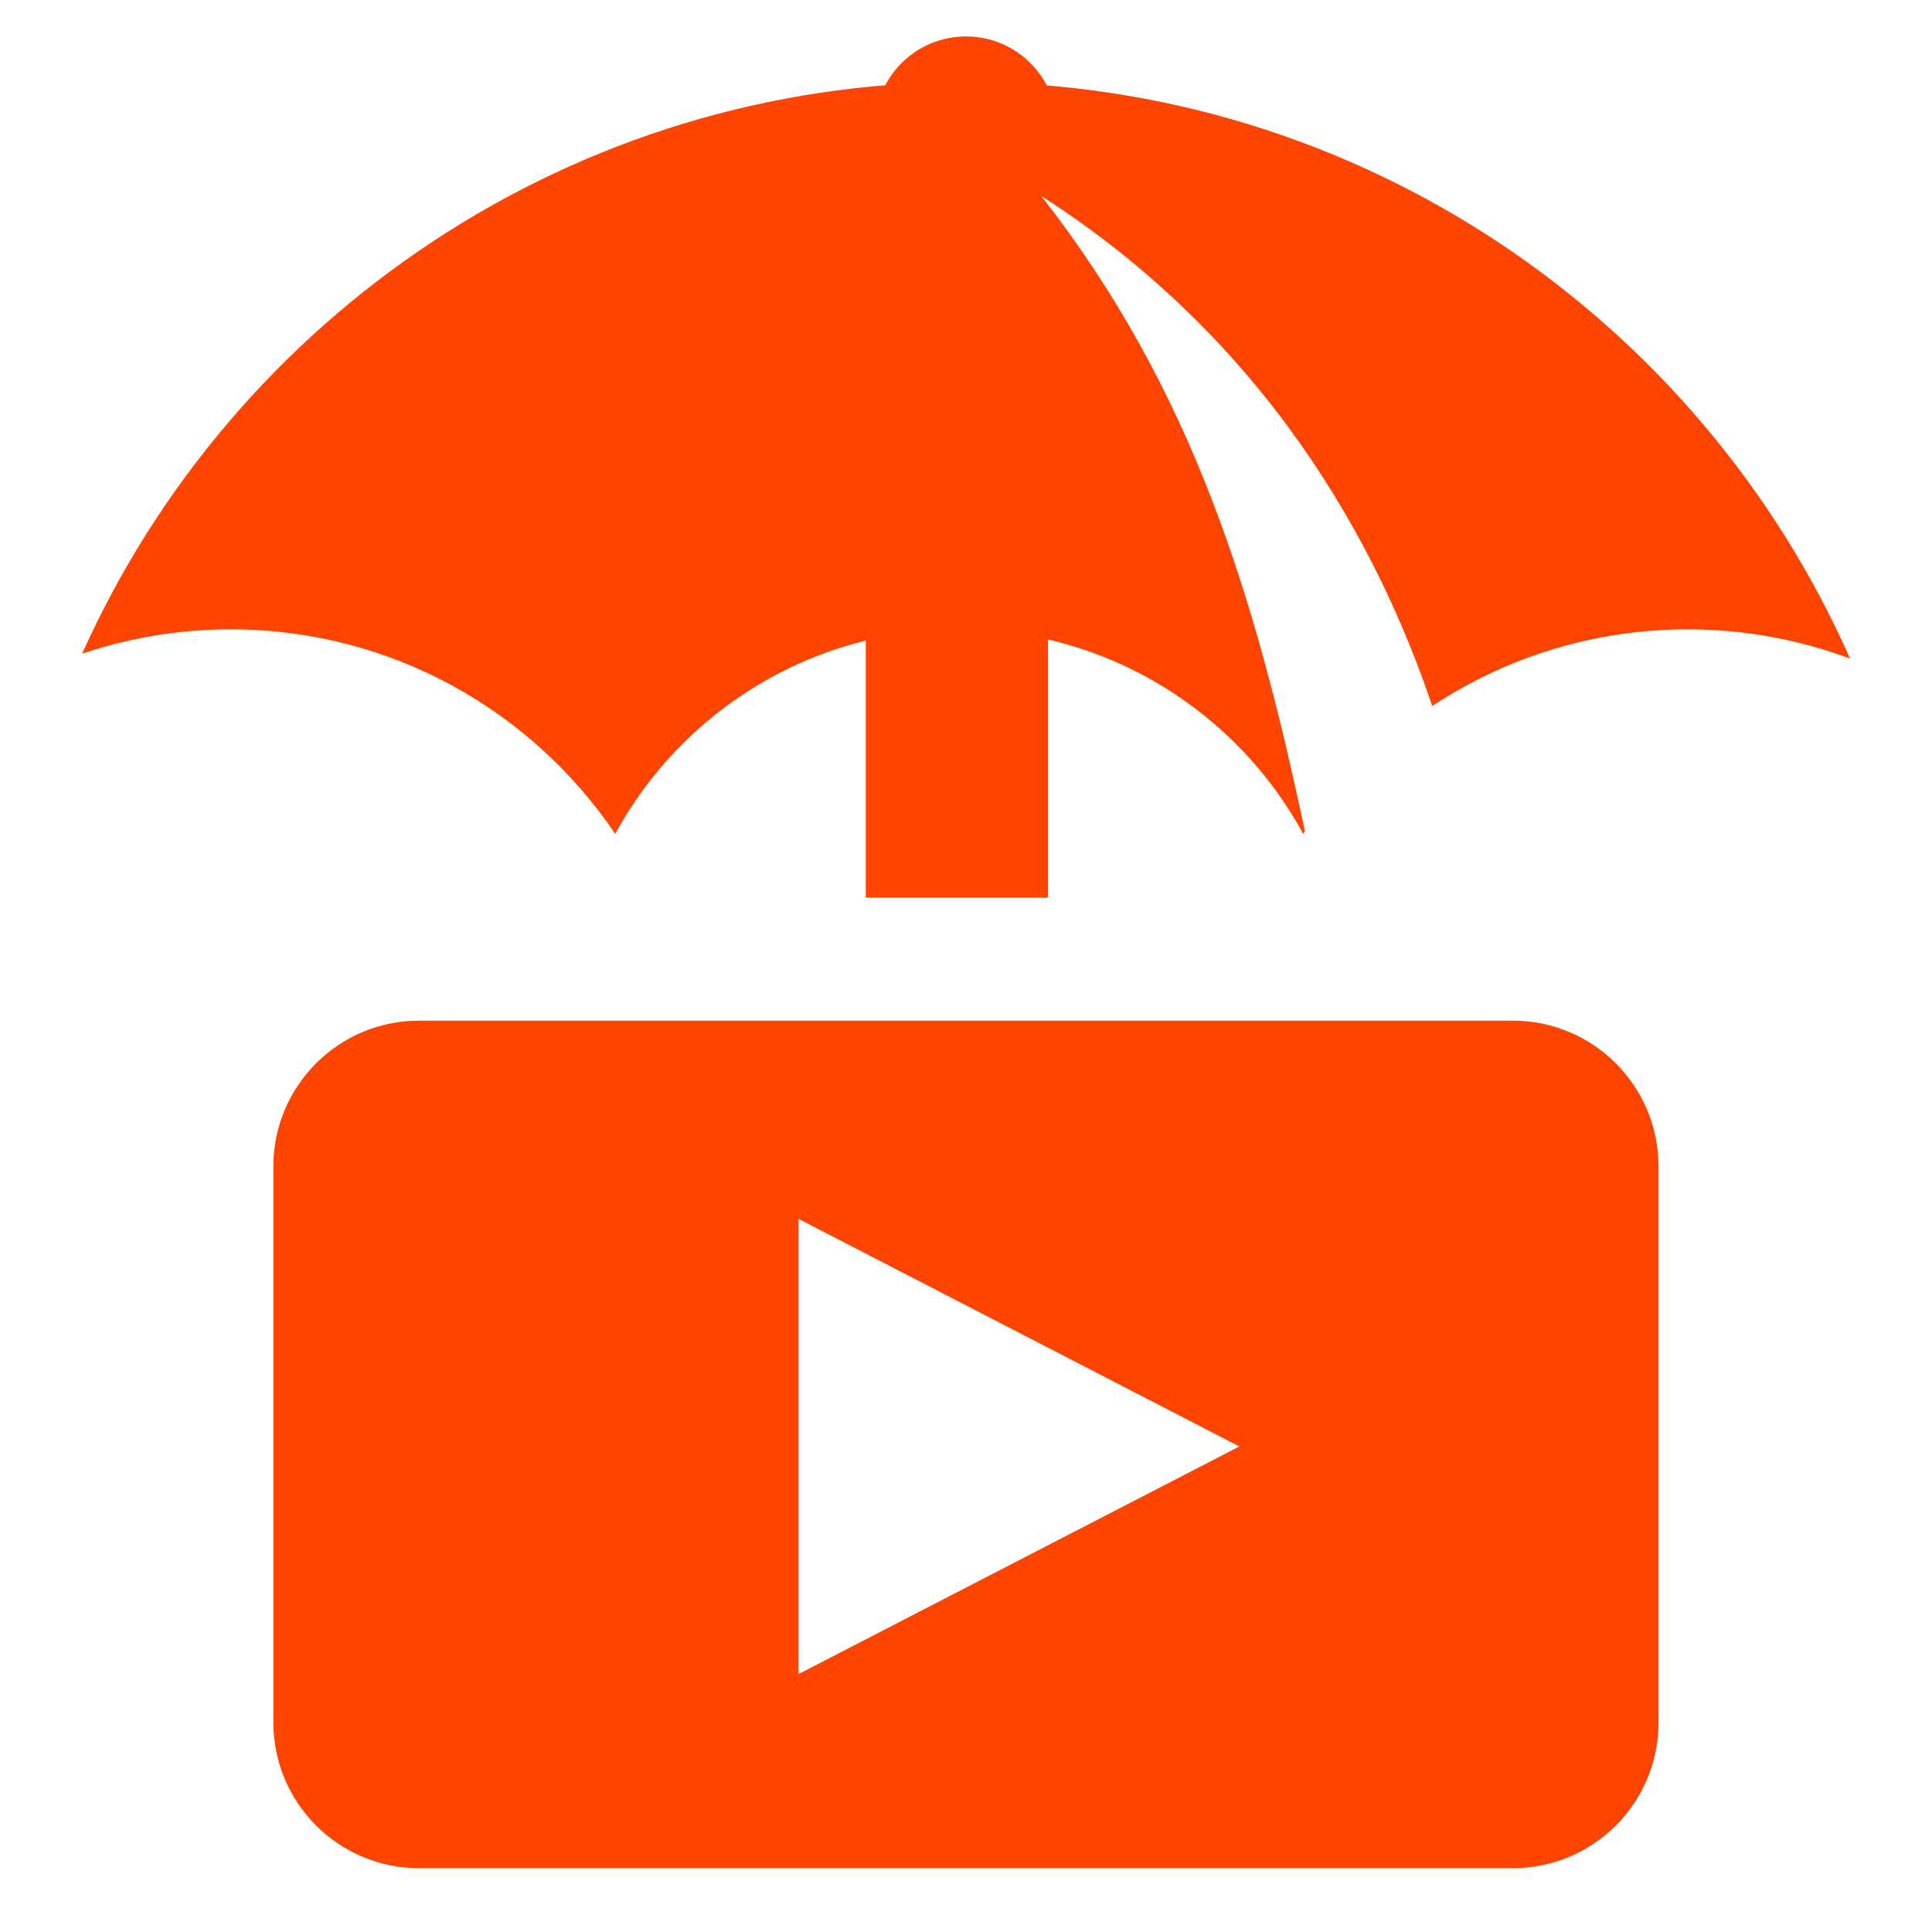
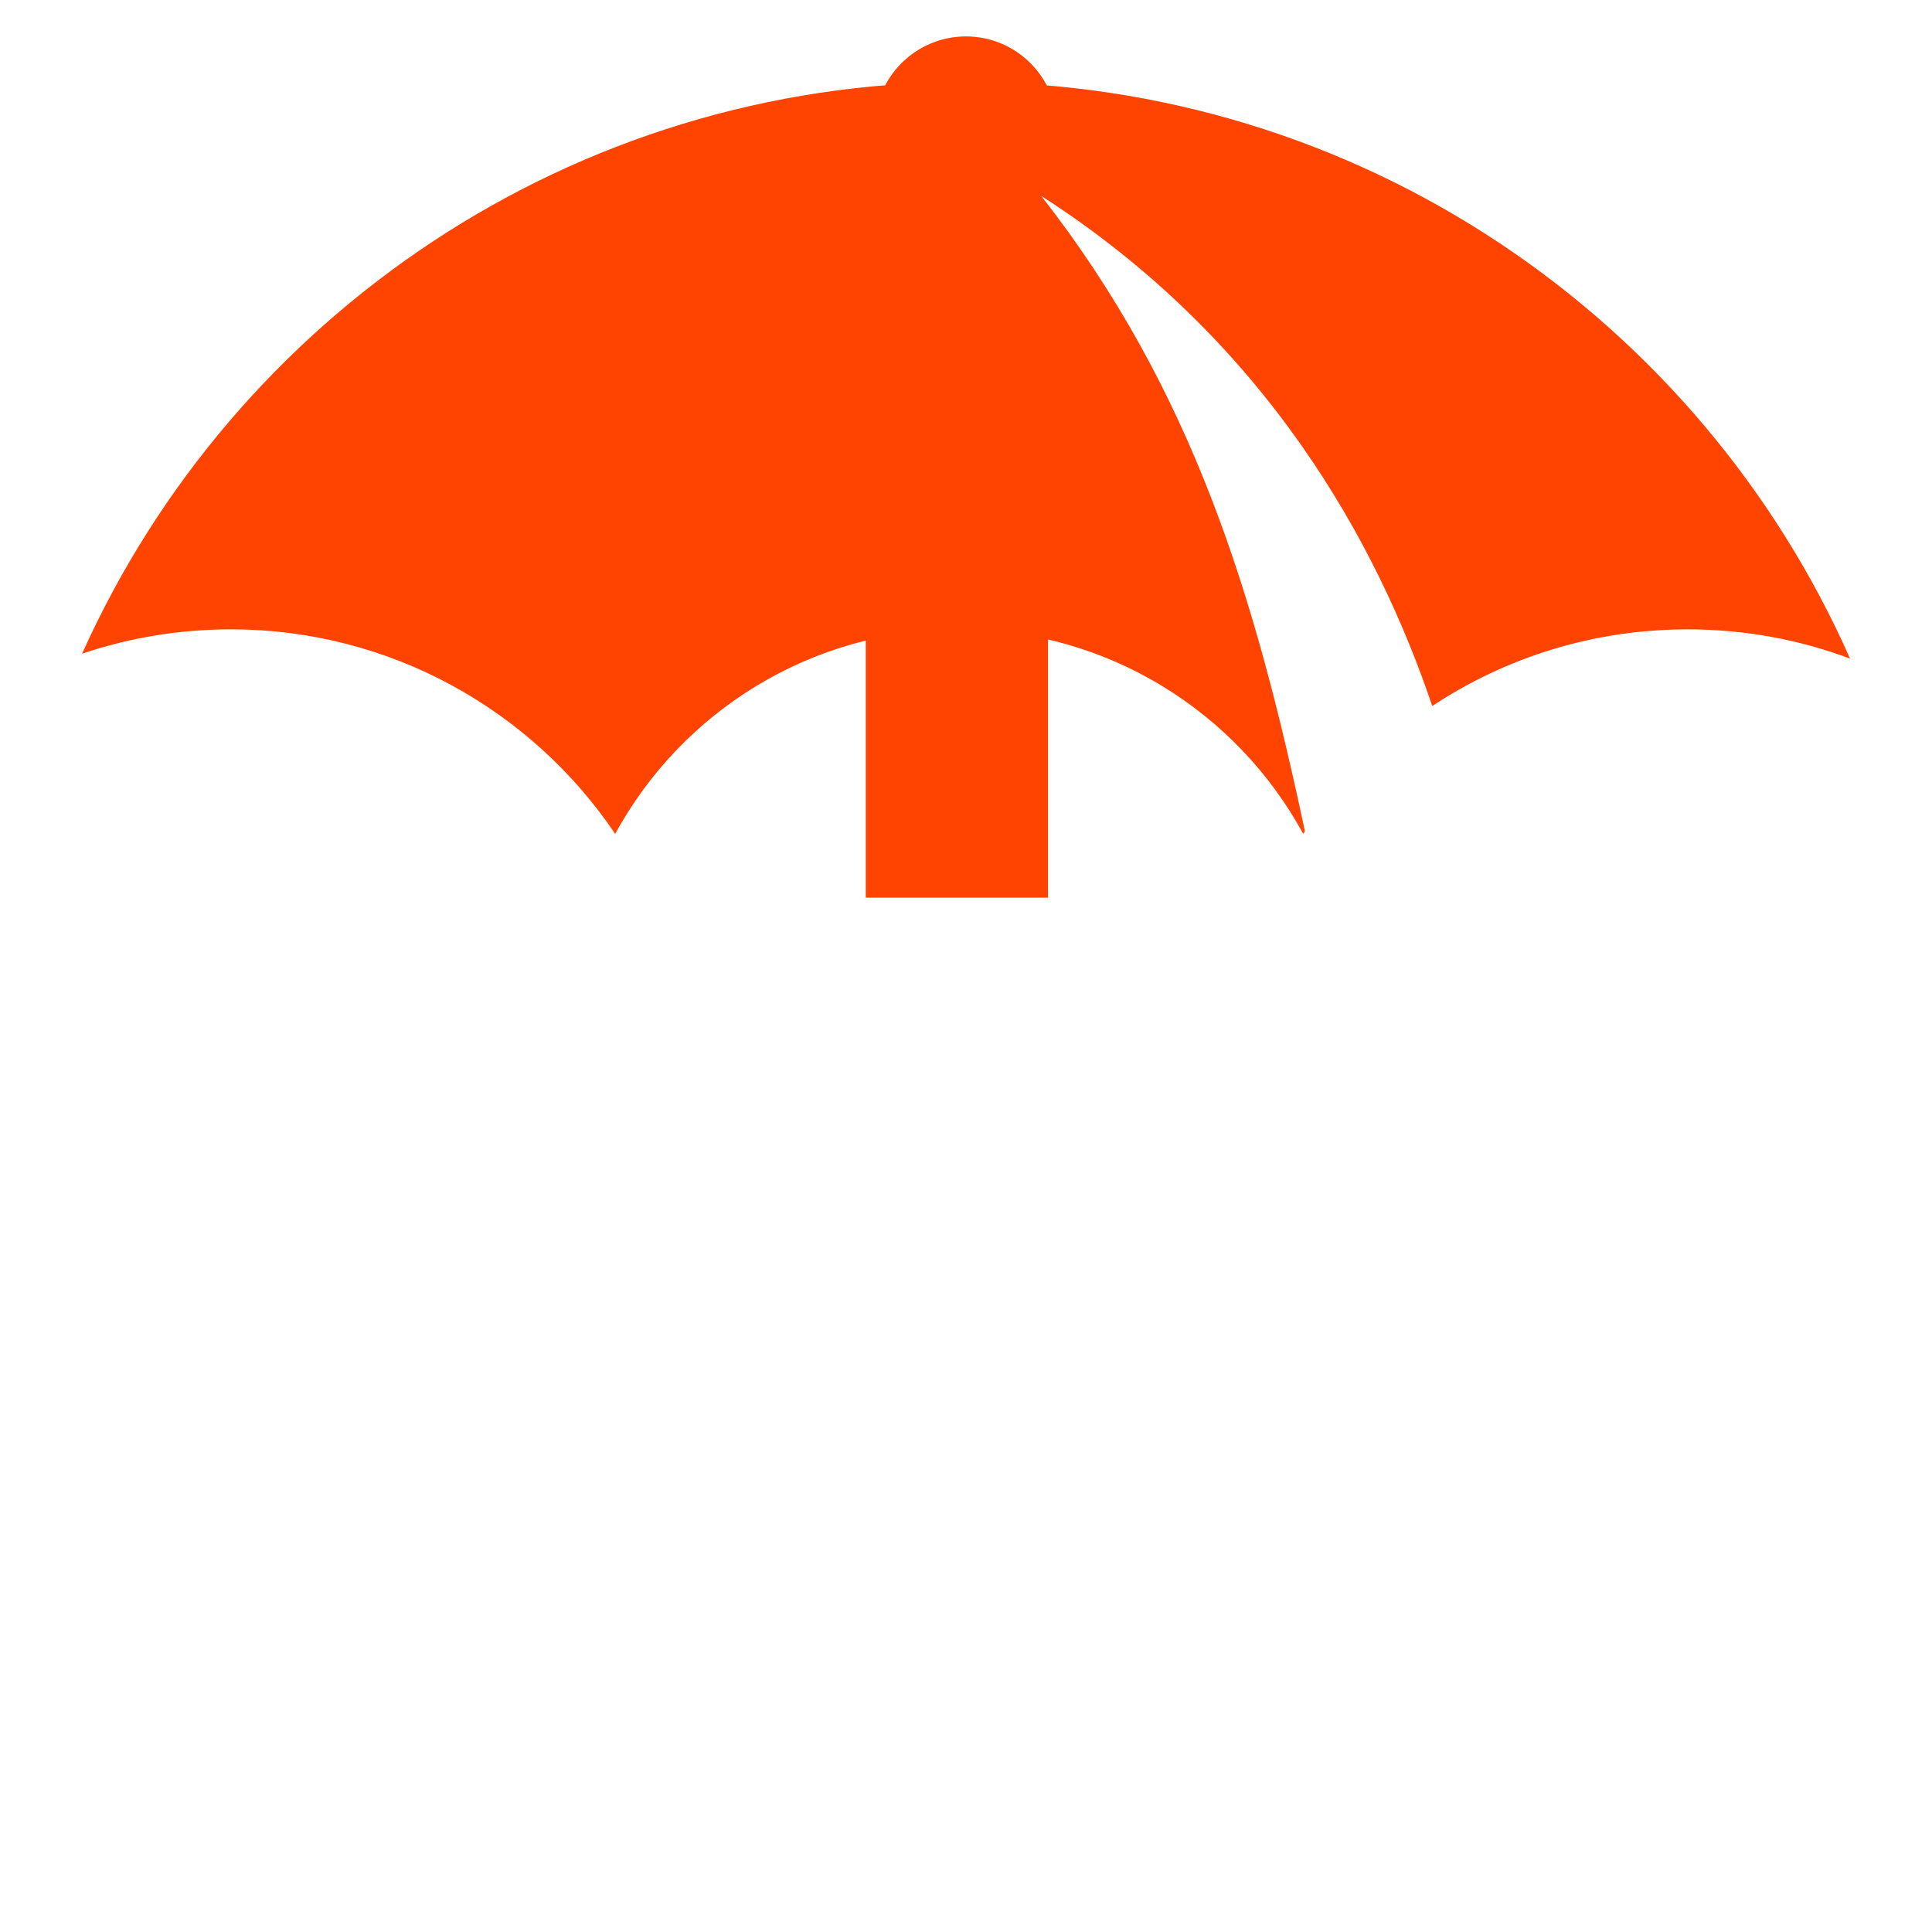
<svg xmlns="http://www.w3.org/2000/svg" width="64" height="64" viewBox="0 0 64 64" fill="none">
  <path fill-rule="evenodd" clip-rule="evenodd" d="M55.905 20.848C57.798 20.848 59.611 21.19 61.285 21.817C56.309 10.566 45.053 2.717 31.966 2.717C18.941 2.717 7.731 10.491 2.719 21.655C4.265 21.132 5.922 20.848 7.645 20.848C12.946 20.848 17.619 23.535 20.379 27.622C22.578 23.586 26.857 20.848 31.775 20.848C36.693 20.848 40.972 23.586 43.171 27.622C43.19 27.595 43.209 27.567 43.228 27.539C41.578 19.778 39.544 12.951 34.492 6.49C41.97 11.286 45.638 18.036 47.445 23.388C49.871 21.782 52.779 20.848 55.905 20.848Z" fill="#FF4300" />
  <path fill-rule="evenodd" clip-rule="evenodd" d="M28.68 16.925L28.68 16.906L34.717 16.906V16.925V16.943V16.962V16.981V16.999V17.018V17.037V17.056V17.075V17.093V17.112V17.131V17.15V17.169V17.189V17.208V17.227V17.246V17.266V17.285V17.304V17.324V17.343V17.363V17.382V17.402V17.422V17.441V17.461V17.481V17.501V17.52V17.54V17.56V17.58V17.6V17.62V17.64V17.661V17.681V17.701V17.721V17.742V17.762V17.782V17.803V17.823V17.844V17.864V17.885V17.905V17.926V17.947V17.968V17.988V18.009V18.03V18.051V18.072V18.093V18.114V18.135V18.156V18.177V18.198V18.22V18.241V18.262V18.283V18.305V18.326V18.348V18.369V18.39V18.412V18.433V18.455V18.477V18.498V18.52V18.542V18.564V18.585V18.607V18.629V18.651V18.673V18.695V18.717V18.739V18.761V18.784V18.806V18.828V18.85V18.872V18.895V18.917V18.939V18.962V18.984V19.007V19.029V19.052V19.075V19.097V19.12V19.142V19.165V19.188V19.211V19.233V19.256V19.279V19.302V19.325V19.348V19.371V19.394V19.417V19.44V19.463V19.486V19.51V19.533V19.556V19.579V19.603V19.626V19.649V19.673V19.696V19.72V19.743V19.767V19.79V19.814V19.837V19.861V19.885V19.909V19.932V19.956V19.98V20.004V20.027V20.051V20.075V20.099V20.123V20.147V20.171V20.195V20.219V20.243V20.267V20.292V20.316V20.34V20.364V20.389V20.413V20.437V20.461V20.486V20.51V20.535V20.559V20.584V20.608V20.633V20.657V20.682V20.706V20.731V20.756V20.78V20.805V20.83V20.854V20.879V20.904V20.929V20.954V20.979V21.003V21.028V21.053V21.078V21.103V21.128V21.153V21.178V21.203V21.229V21.254V21.279V21.304V21.329V21.354V21.38V21.405V21.43V21.456V21.481V21.506V21.532V21.557V21.582V21.608V21.633V21.659V21.684V21.71V21.735V21.761V21.786V21.812V21.838V21.863V21.889V21.915V21.94V21.966V21.992V22.018V22.043V22.069V22.095V22.121V22.147V22.173V22.198V22.224V22.25V22.276V22.302V22.328V22.354V22.38V22.406V22.432V22.458V22.485V22.511V22.537V22.563V22.589V22.615V22.641V22.668V22.694V22.72V22.746V22.773V22.799V22.825V22.852V22.878V22.904V22.931V22.957V22.983V23.01V23.036V23.063V23.089V23.116V23.142V23.169V23.195V23.222V23.248V23.275V23.301V23.328V23.355V23.381V23.408V23.434V23.461V23.488V23.515V23.541V23.568V23.595V23.621V23.648V23.675V23.702V23.728V23.755V23.782V23.809V23.836V23.863V23.889V23.916V23.943V23.97V23.997V24.024V24.051V24.078V24.105V24.132V24.159V24.186V24.212V24.239V24.267L34.717 24.294V24.32V24.348V24.375V24.402V24.429V24.456V24.483V24.51V24.537V24.564V24.591V24.618V24.645V24.673V24.7V24.727V24.754V24.781V24.808V24.835V24.863V24.89V24.917V24.944V24.972V24.999V25.026V25.053V25.081V25.108V25.135V25.162V25.189V25.217V25.244V25.271V25.299V25.326V25.353V25.381V25.408V25.435V25.462V25.49V25.517V25.544V25.572V25.599V25.627V25.654V25.681V25.709V25.736V25.763V25.791V25.818V25.845V25.873V25.9V25.928V25.955V25.982V26.01V26.037V26.064V26.092V26.119V26.147V26.174V26.201V26.229V26.256V26.284V26.311V26.339V26.366V26.393V26.421V26.448V26.476V26.503V26.53V26.558V26.585V26.613V26.64V26.668V26.695V26.722V26.75V26.777V26.805V26.832V26.86V26.887V26.914V26.942V26.969V26.997V27.024V27.051V27.079V27.106V27.134V27.161V27.188V27.216V27.243V27.27V27.298V27.325V27.353V27.38V27.407V27.435V27.462V27.489V27.517V27.544V27.572V27.599V27.626V27.654V27.681V27.708V27.735V27.763V27.79V27.817V27.845V27.872V27.899V27.927V27.954V27.981V28.009V28.036V28.063V28.09V28.117V28.145V28.172V28.199V28.226V28.254V28.281V28.308V28.335V28.362V28.39V28.417V28.444V28.471V28.498V28.525V28.552V28.58V28.607V28.634V28.661V28.688V28.715V28.742V28.769V28.796V28.823V28.85V28.877V28.904V28.931V28.958V28.985V29.012V29.039V29.066V29.093V29.12V29.147V29.174V29.201V29.228V29.255V29.282V29.308V29.335V29.362V29.389V29.416V29.442V29.469V29.496V29.523V29.549V29.576V29.603V29.63V29.656V29.683V29.71V29.736H28.68L28.68 29.71L28.68 29.683L28.68 29.656L28.68 29.63L28.68 29.603L28.68 29.576L28.68 29.549L28.68 29.523L28.68 29.496L28.68 29.469L28.68 29.442L28.68 29.416L28.68 29.389L28.68 29.362L28.68 29.335L28.68 29.308L28.68 29.282L28.68 29.255L28.68 29.228L28.68 29.201L28.68 29.174L28.68 29.147L28.68 29.12L28.68 29.093L28.68 29.066L28.68 29.039L28.68 29.012L28.68 28.985L28.68 28.958L28.68 28.931L28.68 28.904L28.68 28.877L28.68 28.85L28.68 28.823L28.68 28.796L28.68 28.769L28.68 28.742L28.68 28.715L28.68 28.688L28.68 28.661L28.68 28.634L28.68 28.607L28.68 28.58L28.68 28.552L28.68 28.525L28.68 28.498L28.68 28.471L28.68 28.444L28.68 28.417L28.68 28.39L28.68 28.362L28.68 28.335L28.68 28.308L28.68 28.281L28.68 28.254L28.68 28.226L28.68 28.199L28.68 28.172L28.68 28.145L28.68 28.117L28.68 28.09L28.68 28.063L28.68 28.036L28.68 28.009L28.68 27.981L28.68 27.954L28.68 27.927L28.68 27.899L28.68 27.872L28.68 27.845L28.68 27.817L28.68 27.79L28.68 27.763L28.68 27.735L28.68 27.708L28.68 27.681L28.68 27.654L28.68 27.626L28.68 27.599L28.68 27.572L28.68 27.544L28.68 27.517L28.68 27.489L28.68 27.462L28.68 27.435L28.68 27.407L28.68 27.38L28.68 27.353L28.68 27.325L28.68 27.298L28.68 27.27L28.68 27.243L28.68 27.216L28.68 27.188L28.68 27.161L28.68 27.134L28.68 27.106L28.68 27.079L28.68 27.051L28.68 27.024L28.68 26.997L28.68 26.969L28.68 26.942L28.68 26.914L28.68 26.887L28.68 26.86L28.68 26.832L28.68 26.805L28.68 26.777L28.68 26.75L28.68 26.722L28.68 26.695L28.68 26.668L28.68 26.64L28.68 26.613L28.68 26.585L28.68 26.558L28.68 26.53L28.68 26.503L28.68 26.476L28.68 26.448L28.68 26.421L28.68 26.393L28.68 26.366L28.68 26.339L28.68 26.311L28.68 26.284L28.68 26.256L28.68 26.229L28.68 26.201L28.68 26.174L28.68 26.147L28.68 26.119L28.68 26.092L28.68 26.064L28.68 26.037L28.68 26.01L28.68 25.982L28.68 25.955L28.68 25.928L28.68 25.9L28.68 25.873L28.68 25.845L28.68 25.818L28.68 25.791L28.68 25.763L28.68 25.736L28.68 25.709L28.68 25.681L28.68 25.654L28.68 25.627L28.68 25.599L28.68 25.572L28.68 25.544L28.68 25.517L28.68 25.49L28.68 25.462L28.68 25.435L28.68 25.408L28.68 25.381L28.68 25.353L28.68 25.326L28.68 25.299L28.68 25.271L28.68 25.244L28.68 25.217L28.68 25.189L28.68 25.162L28.68 25.135L28.68 25.108L28.68 25.081L28.68 25.053L28.68 25.026L28.68 24.999L28.68 24.972L28.68 24.944L28.68 24.917L28.68 24.89L28.68 24.863L28.68 24.835L28.68 24.808L28.68 24.781L28.68 24.754L28.68 24.727L28.68 24.7L28.68 24.673L28.68 24.645L28.68 24.618L28.68 24.591L28.68 24.564L28.68 24.537L28.68 24.51L28.68 24.483L28.68 24.456L28.68 24.429L28.68 24.402L28.68 24.375L28.68 24.348L28.68 24.32L28.68 24.294L28.68 24.267L28.68 24.239L28.68 24.212L28.68 24.186L28.68 24.159L28.68 24.132L28.68 24.105L28.68 24.078L28.68 24.051L28.68 24.024L28.68 23.997L28.68 23.97L28.68 23.943L28.68 23.916L28.68 23.889L28.68 23.863L28.68 23.836L28.68 23.809L28.68 23.782L28.68 23.755L28.68 23.728L28.68 23.702L28.68 23.675L28.68 23.648L28.68 23.621L28.68 23.595L28.68 23.568L28.68 23.541L28.68 23.515L28.68 23.488L28.68 23.461L28.68 23.434L28.68 23.408L28.68 23.381L28.68 23.355L28.68 23.328L28.68 23.301L28.68 23.275L28.68 23.248L28.68 23.222L28.68 23.195L28.68 23.169L28.68 23.142L28.68 23.116L28.68 23.089L28.68 23.063L28.68 23.036L28.68 23.01L28.68 22.983L28.68 22.957L28.68 22.931L28.68 22.904L28.68 22.878L28.68 22.852L28.68 22.825L28.68 22.799L28.68 22.773L28.68 22.746L28.68 22.72L28.68 22.694L28.68 22.668L28.68 22.641L28.68 22.615L28.68 22.589L28.68 22.563L28.68 22.537L28.68 22.511L28.68 22.485L28.68 22.458L28.68 22.432L28.68 22.406L28.68 22.38L28.68 22.354L28.68 22.328L28.68 22.302L28.68 22.276L28.68 22.25L28.68 22.224L28.68 22.198L28.68 22.173L28.68 22.147L28.68 22.121L28.68 22.095L28.68 22.069L28.68 22.043L28.68 22.018L28.68 21.992L28.68 21.966L28.68 21.94L28.68 21.915L28.68 21.889L28.68 21.863L28.68 21.838L28.68 21.812L28.68 21.786L28.68 21.761L28.68 21.735L28.68 21.71L28.68 21.684L28.68 21.659L28.68 21.633L28.68 21.608L28.68 21.582L28.68 21.557L28.68 21.532L28.68 21.506L28.68 21.481L28.68 21.456L28.68 21.43L28.68 21.405L28.68 21.38L28.68 21.354L28.68 21.329L28.68 21.304L28.68 21.279L28.68 21.254L28.68 21.229L28.68 21.203L28.68 21.178L28.68 21.153L28.68 21.128L28.68 21.103L28.68 21.078L28.68 21.053L28.68 21.028L28.68 21.003L28.68 20.979L28.68 20.954L28.68 20.929L28.68 20.904L28.68 20.879L28.68 20.854L28.68 20.83L28.68 20.805L28.68 20.78L28.68 20.756L28.68 20.731L28.68 20.706L28.68 20.682L28.68 20.657L28.68 20.633L28.68 20.608L28.68 20.584L28.68 20.559L28.68 20.535L28.68 20.51L28.68 20.486L28.68 20.461L28.68 20.437L28.68 20.413L28.68 20.389L28.68 20.364L28.68 20.34L28.68 20.316L28.68 20.292L28.68 20.267L28.68 20.243L28.68 20.219L28.68 20.195L28.68 20.171L28.68 20.147L28.68 20.123L28.68 20.099L28.68 20.075L28.68 20.051L28.68 20.027L28.68 20.004L28.68 19.98L28.68 19.956L28.68 19.932L28.68 19.909L28.68 19.885L28.68 19.861L28.68 19.837L28.68 19.814L28.68 19.79L28.68 19.767L28.68 19.743L28.68 19.72L28.68 19.696L28.68 19.673L28.68 19.649L28.68 19.626L28.68 19.603L28.68 19.579L28.68 19.556L28.68 19.533L28.68 19.51L28.68 19.486L28.68 19.463L28.68 19.44L28.68 19.417L28.68 19.394L28.68 19.371L28.68 19.348L28.68 19.325L28.68 19.302L28.68 19.279L28.68 19.256L28.68 19.233L28.68 19.211L28.68 19.188L28.68 19.165L28.68 19.142L28.68 19.12L28.68 19.097L28.68 19.075L28.68 19.052L28.68 19.029L28.68 19.007L28.68 18.984L28.68 18.962L28.68 18.939L28.68 18.917L28.68 18.895L28.68 18.872L28.68 18.85L28.68 18.828L28.68 18.806L28.68 18.784L28.68 18.761L28.68 18.739L28.68 18.717L28.68 18.695L28.68 18.673L28.68 18.651L28.68 18.629L28.68 18.607L28.68 18.585L28.68 18.564L28.68 18.542L28.68 18.52L28.68 18.498L28.68 18.477L28.68 18.455L28.68 18.433L28.68 18.412L28.68 18.39L28.68 18.369L28.68 18.348L28.68 18.326L28.68 18.305L28.68 18.283L28.68 18.262L28.68 18.241L28.68 18.22L28.68 18.198L28.68 18.177L28.68 18.156L28.68 18.135L28.68 18.114L28.68 18.093L28.68 18.072L28.68 18.051L28.68 18.03L28.68 18.009L28.68 17.988L28.68 17.968L28.68 17.947L28.68 17.926L28.68 17.905L28.68 17.885L28.68 17.864L28.68 17.844L28.68 17.823L28.68 17.803L28.68 17.782L28.68 17.762L28.68 17.742L28.68 17.721L28.68 17.701L28.68 17.681L28.68 17.661L28.68 17.64L28.68 17.62L28.68 17.6L28.68 17.58L28.68 17.56L28.68 17.54L28.68 17.52L28.68 17.501L28.68 17.481L28.68 17.461L28.68 17.441L28.68 17.422L28.68 17.402L28.68 17.382L28.68 17.363L28.68 17.343L28.68 17.324L28.68 17.304L28.68 17.285L28.68 17.266L28.68 17.246L28.68 17.227L28.68 17.208L28.68 17.189L28.68 17.169L28.68 17.15L28.68 17.131L28.68 17.112L28.68 17.093L28.68 17.075L28.68 17.056L28.68 17.037L28.68 17.018L28.68 16.999L28.68 16.981L28.68 16.962L28.68 16.943L28.68 16.925Z" fill="#FF4300" />
  <circle cx="31.999" cy="4.226" r="3.019" fill="#FF4300" />
-   <path fill-rule="evenodd" clip-rule="evenodd" d="M13.885 33.81H41.357H50.111C52.779 33.81 54.941 35.973 54.941 38.641V48.321V57.056C54.941 59.724 52.779 61.886 50.111 61.886H13.885C11.217 61.886 9.055 59.724 9.055 57.056V38.641C9.055 35.973 11.217 33.81 13.885 33.81ZM26.451 55.456L41.055 47.916L26.451 40.376V55.456Z" fill="#FF4300" />
</svg>